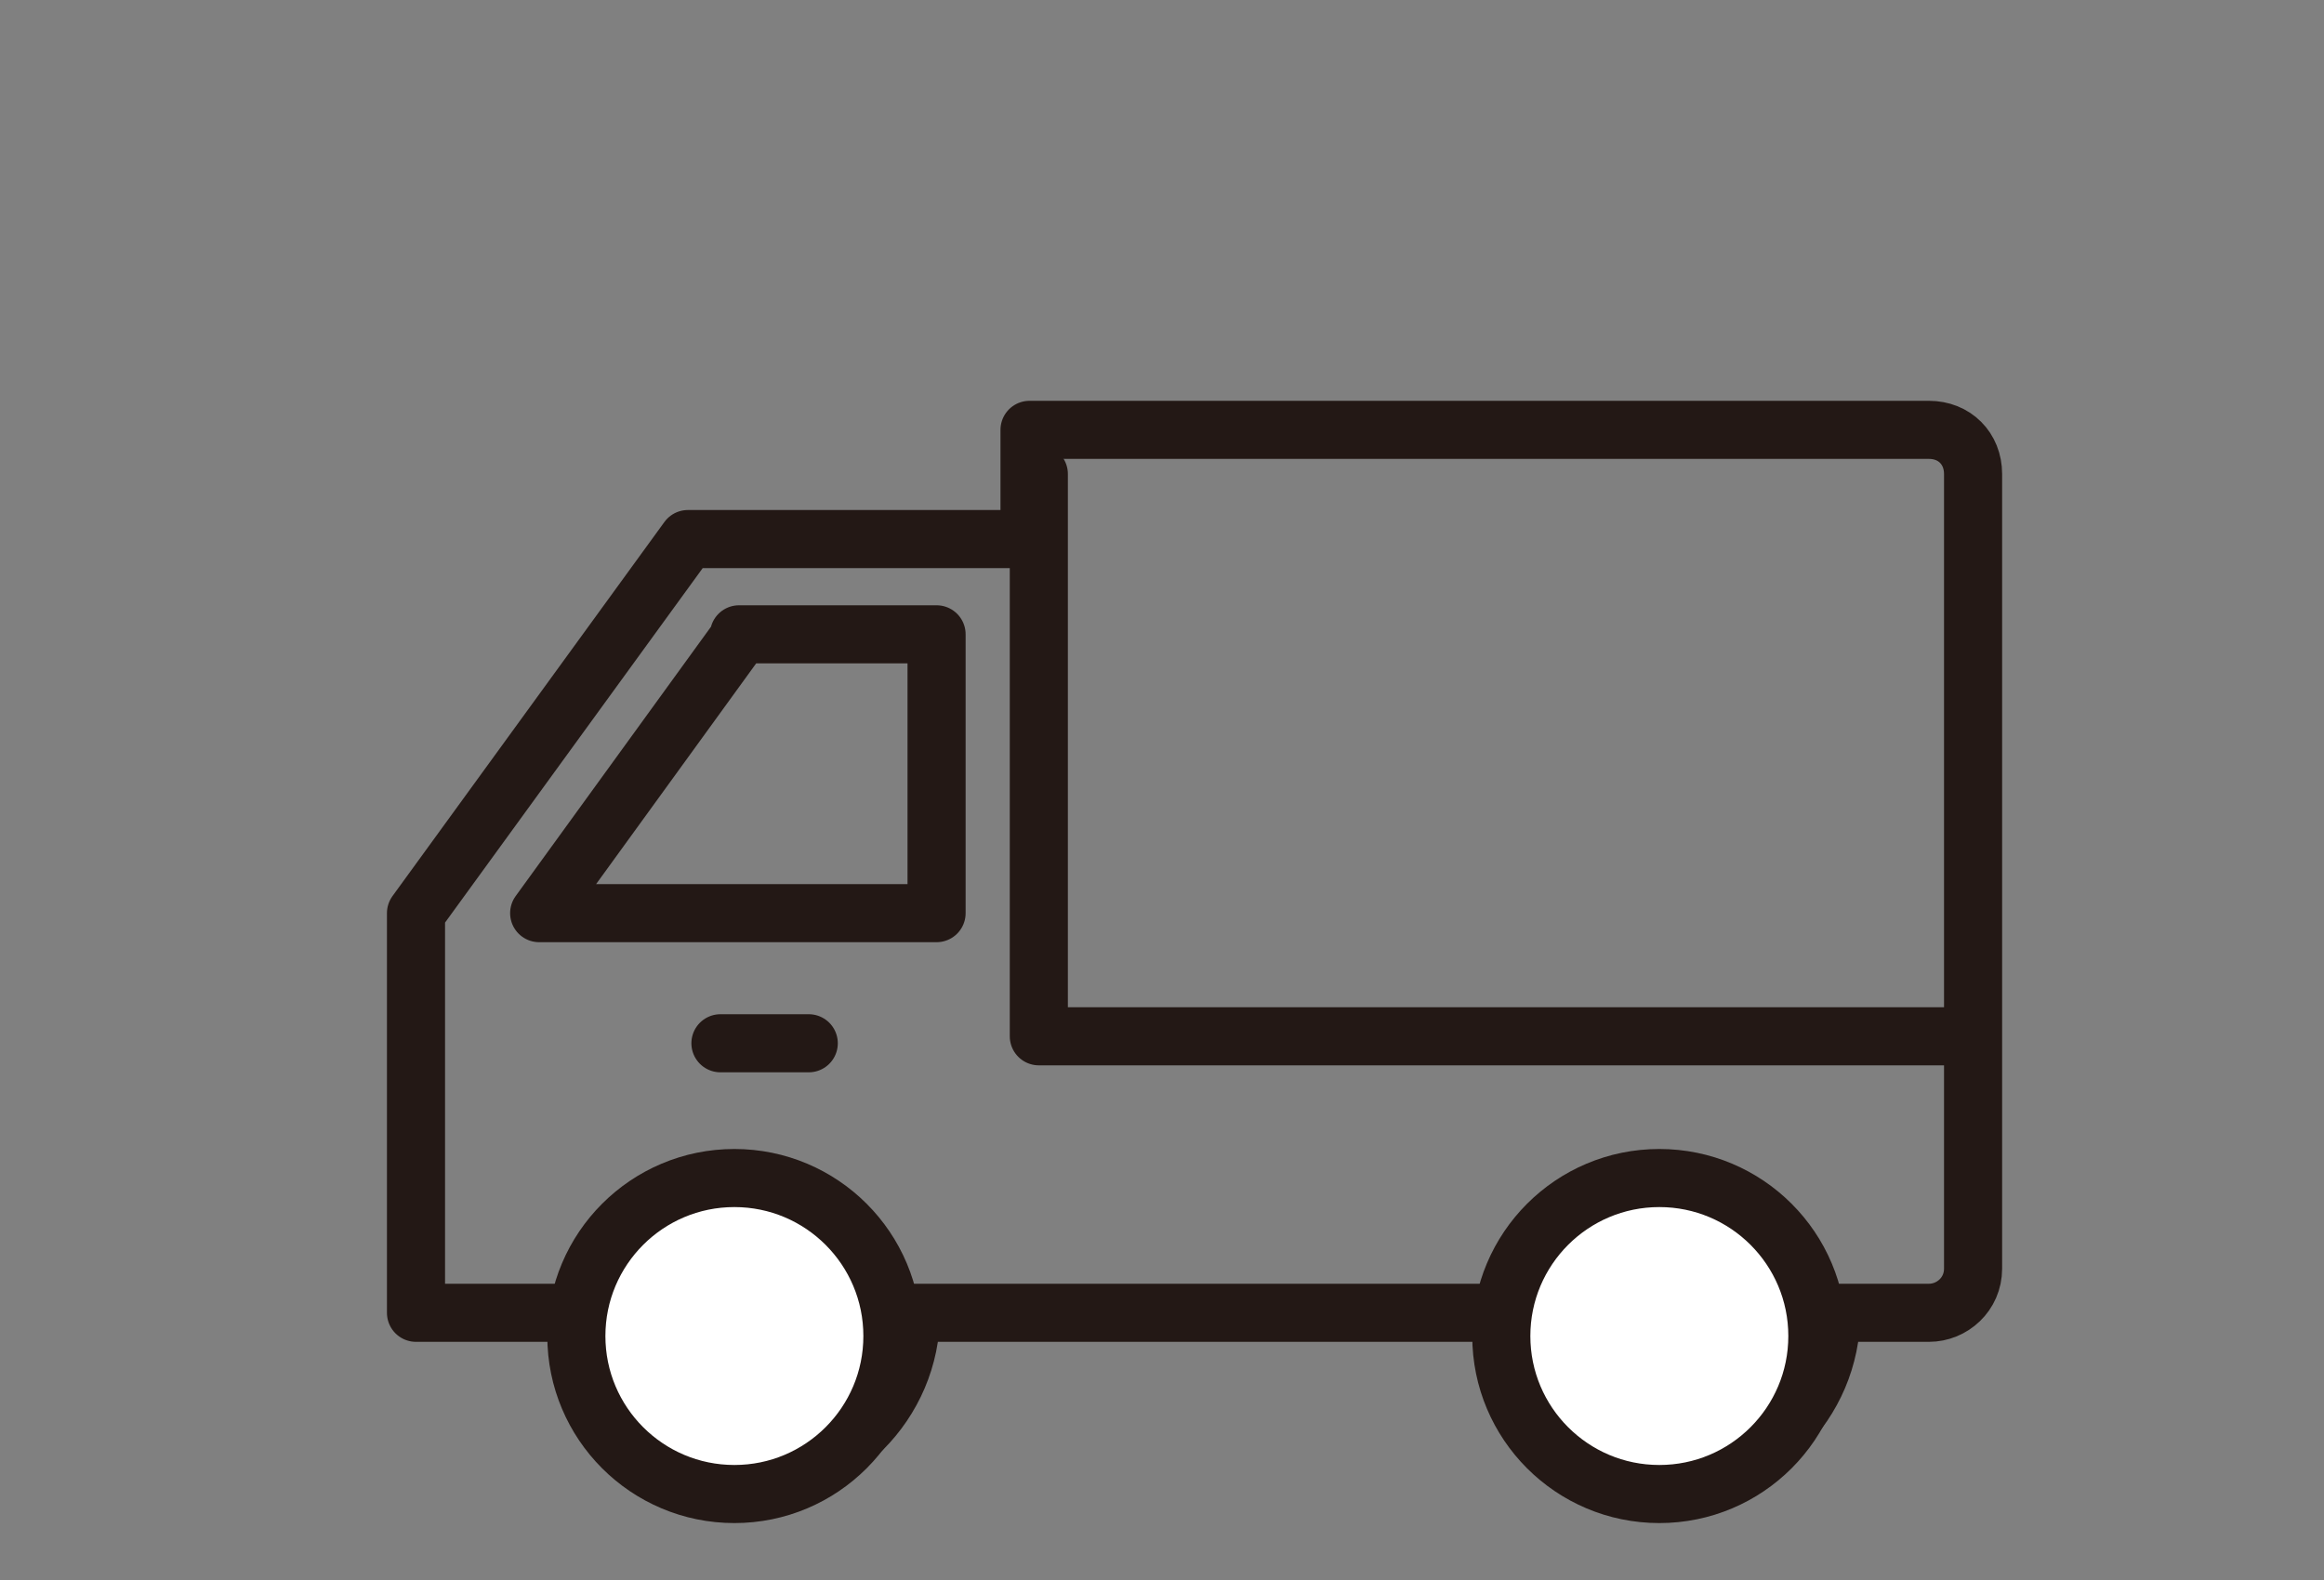
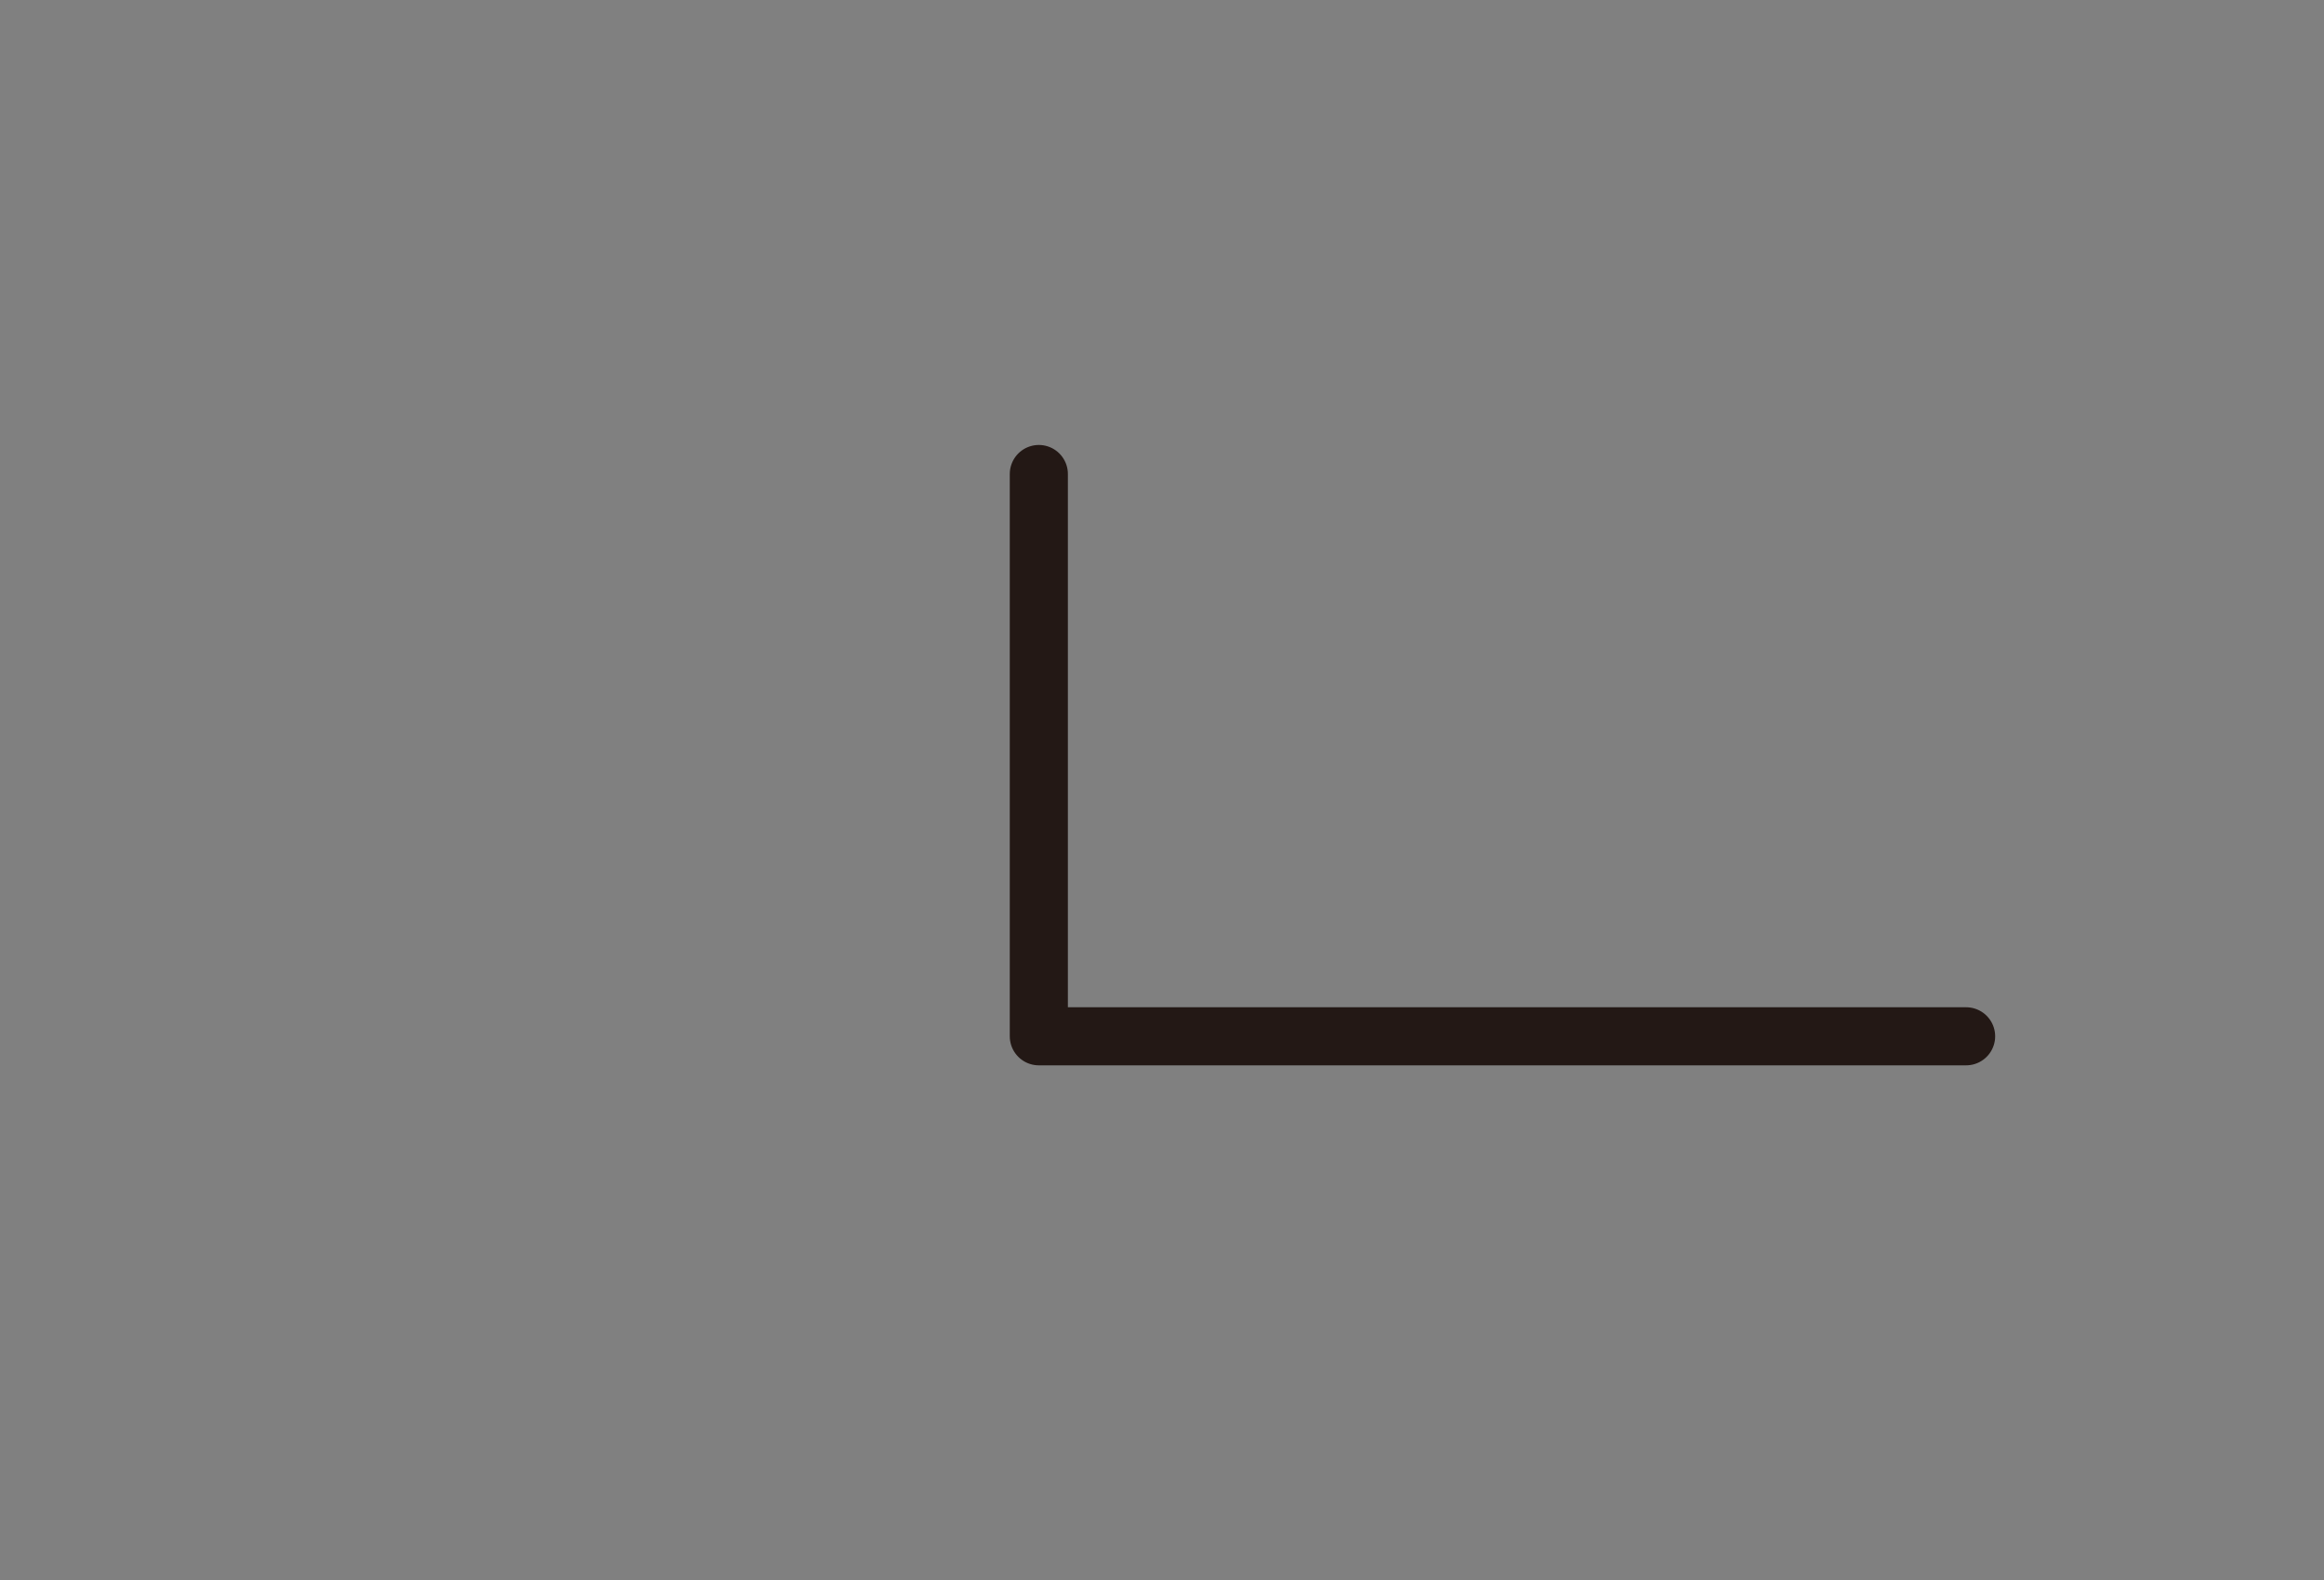
<svg xmlns="http://www.w3.org/2000/svg" id="_レイヤー_1" data-name="レイヤー_1" version="1.1" viewBox="0 0 100 68">
  <rect x="0" y="0" width="100" height="68" fill="#808080" stroke="none" />
  <defs>
    <style>
      .st0 {
        fill: #fff;
      }

      .st0, .st1 {
        stroke: #231815;
        stroke-linecap: round;
        stroke-linejoin: round;
        stroke-width: 2.5px;
      }

      .st1 {
        fill: none;
      }
    </style>
  </defs>
-   <path class="st1" d="M83,18.5h-38.7v4.7h-14.7l-11.7,16.1v17.2h7.1c0,3.9,3.2,7.1,7.1,7.1s7.1-3.2,7.1-7.1h25.4c0,3.9,3.2,7.1,7.1,7.1s7.1-3.2,7.1-7.1h4.2c1,0,1.9-.8,1.9-1.9V20.4c0-1.1-.8-1.9-1.9-1.9ZM31.8,27.3h8.5v12h-17.1l8.7-12Z" />
  <polyline class="st1" points="44.7 20.4 44.7 44.6 84.6 44.6" />
-   <line class="st1" x1="31" y1="44.9" x2="34.8" y2="44.9" />
-   <circle class="st0" cx="31.6" cy="57.5" r="6.8" />
-   <circle class="st0" cx="71.4" cy="57.5" r="6.8" />
</svg>